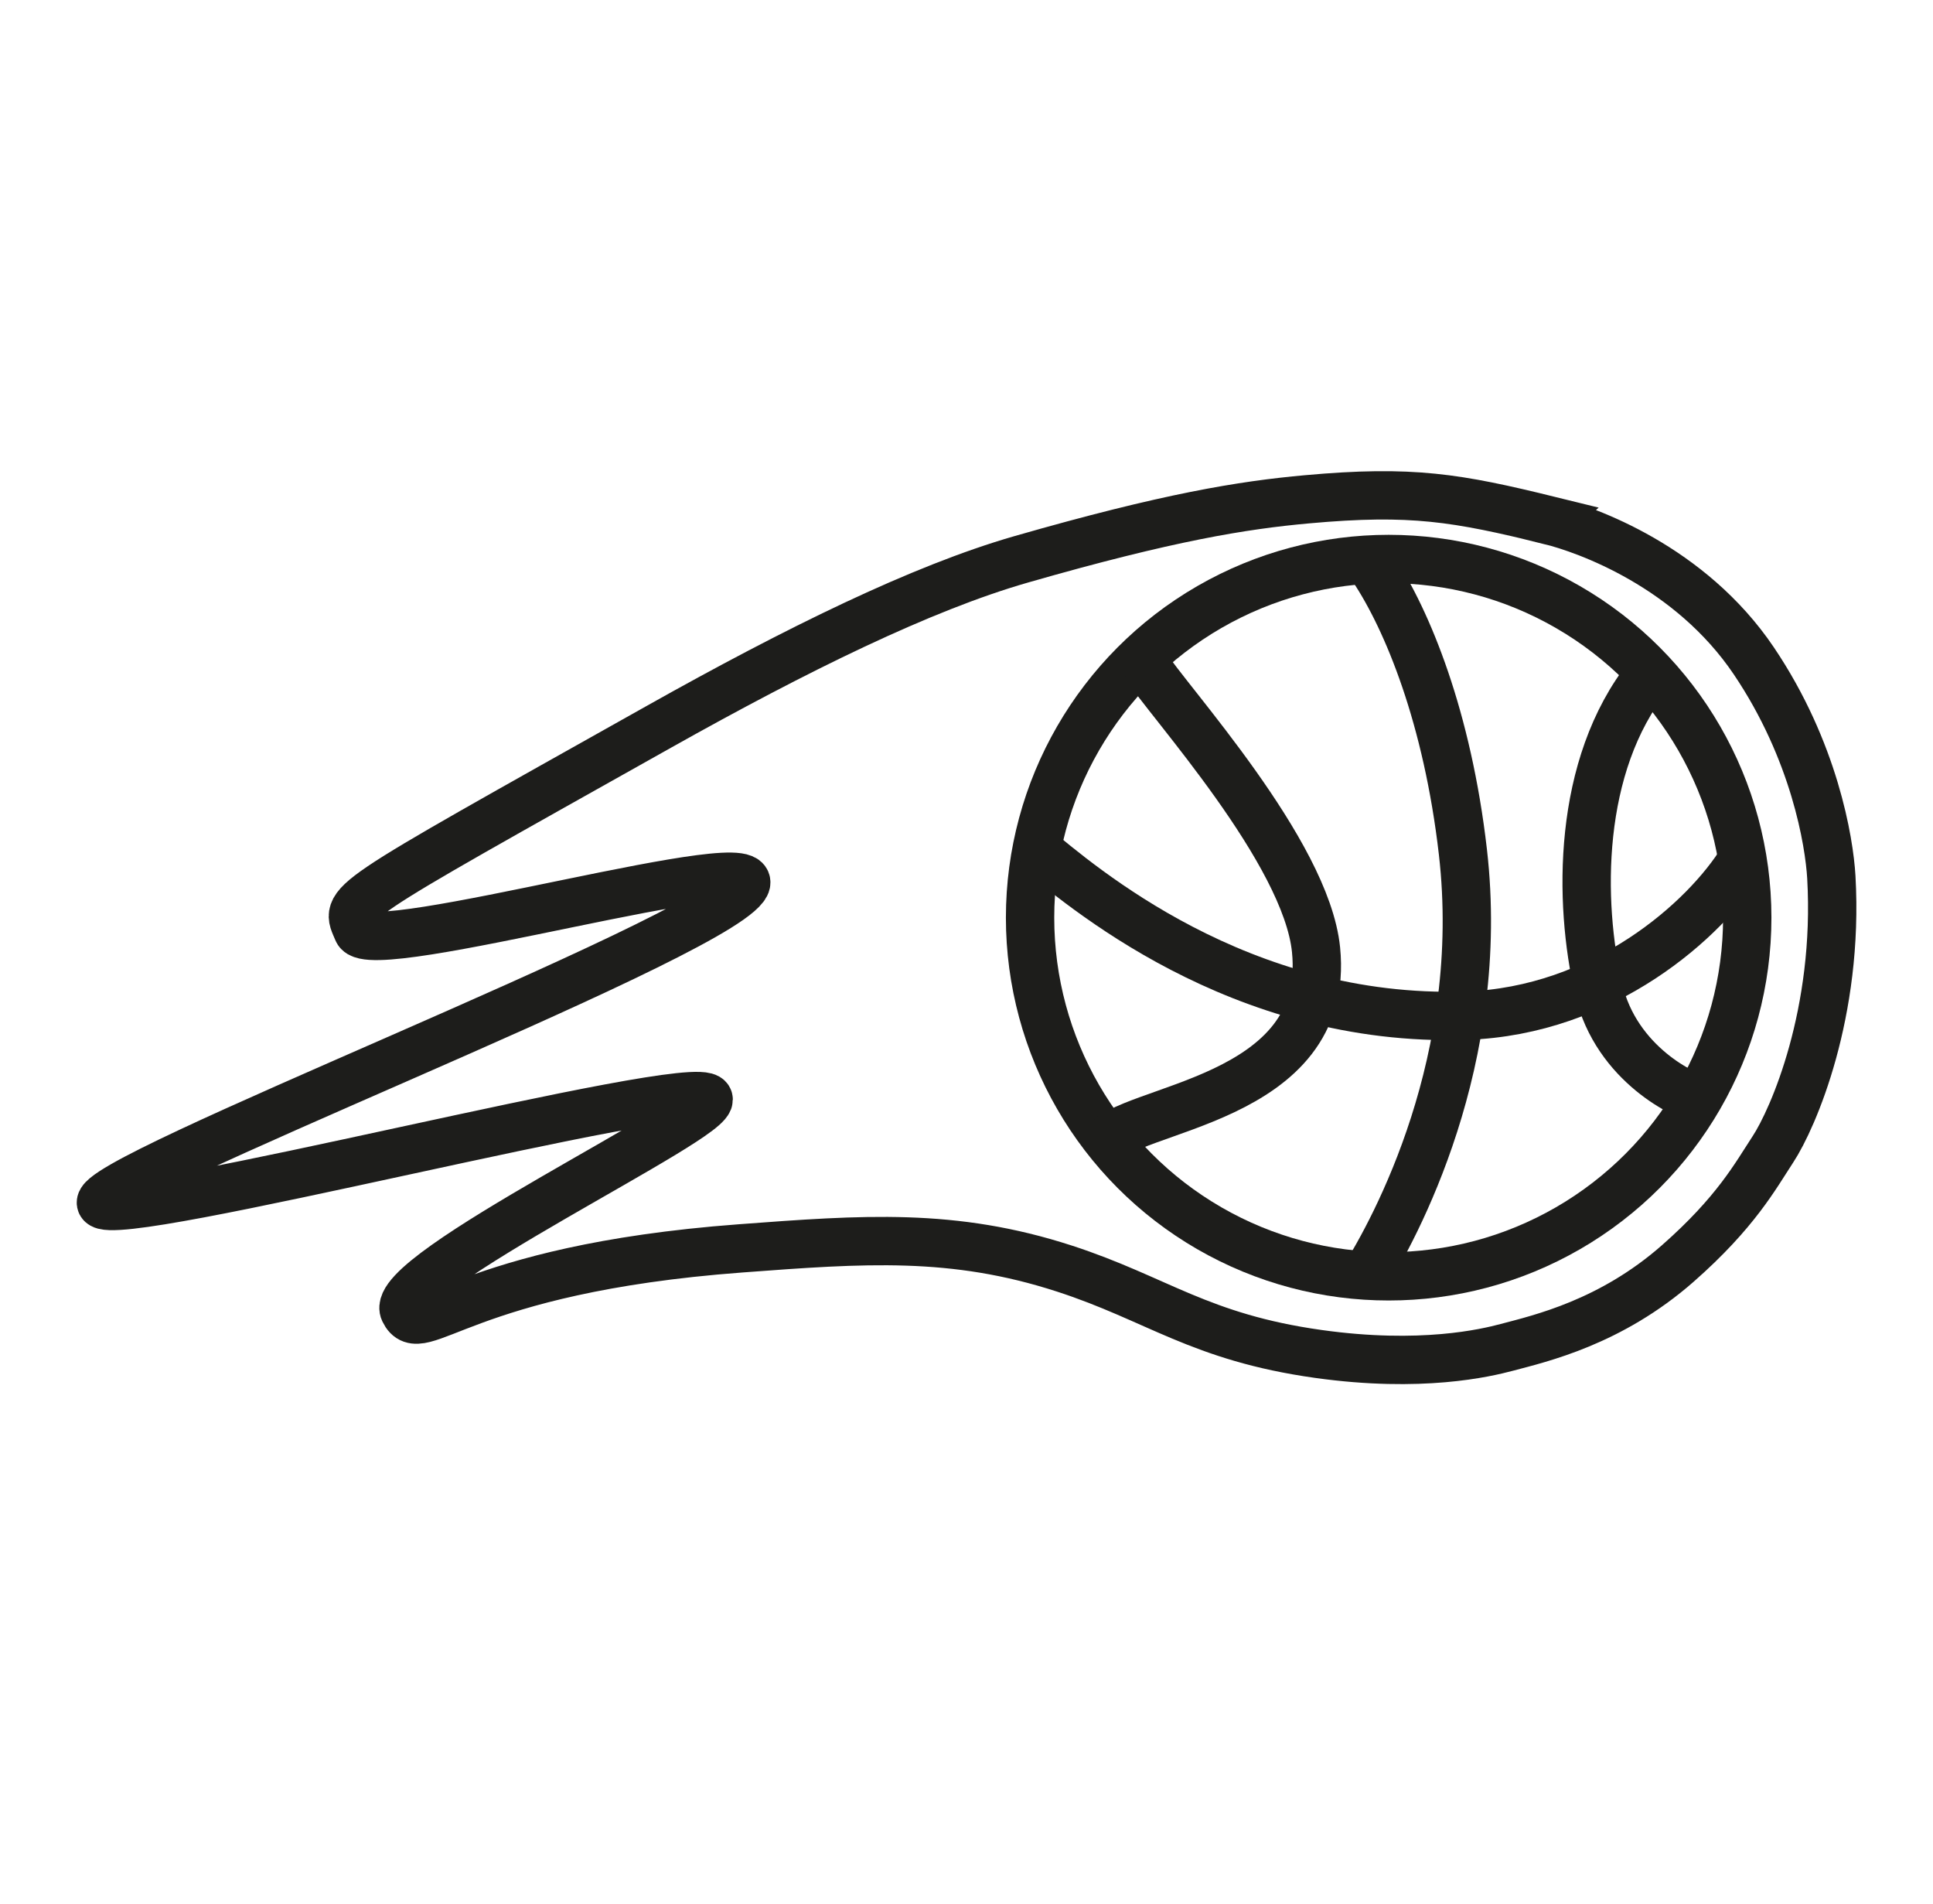
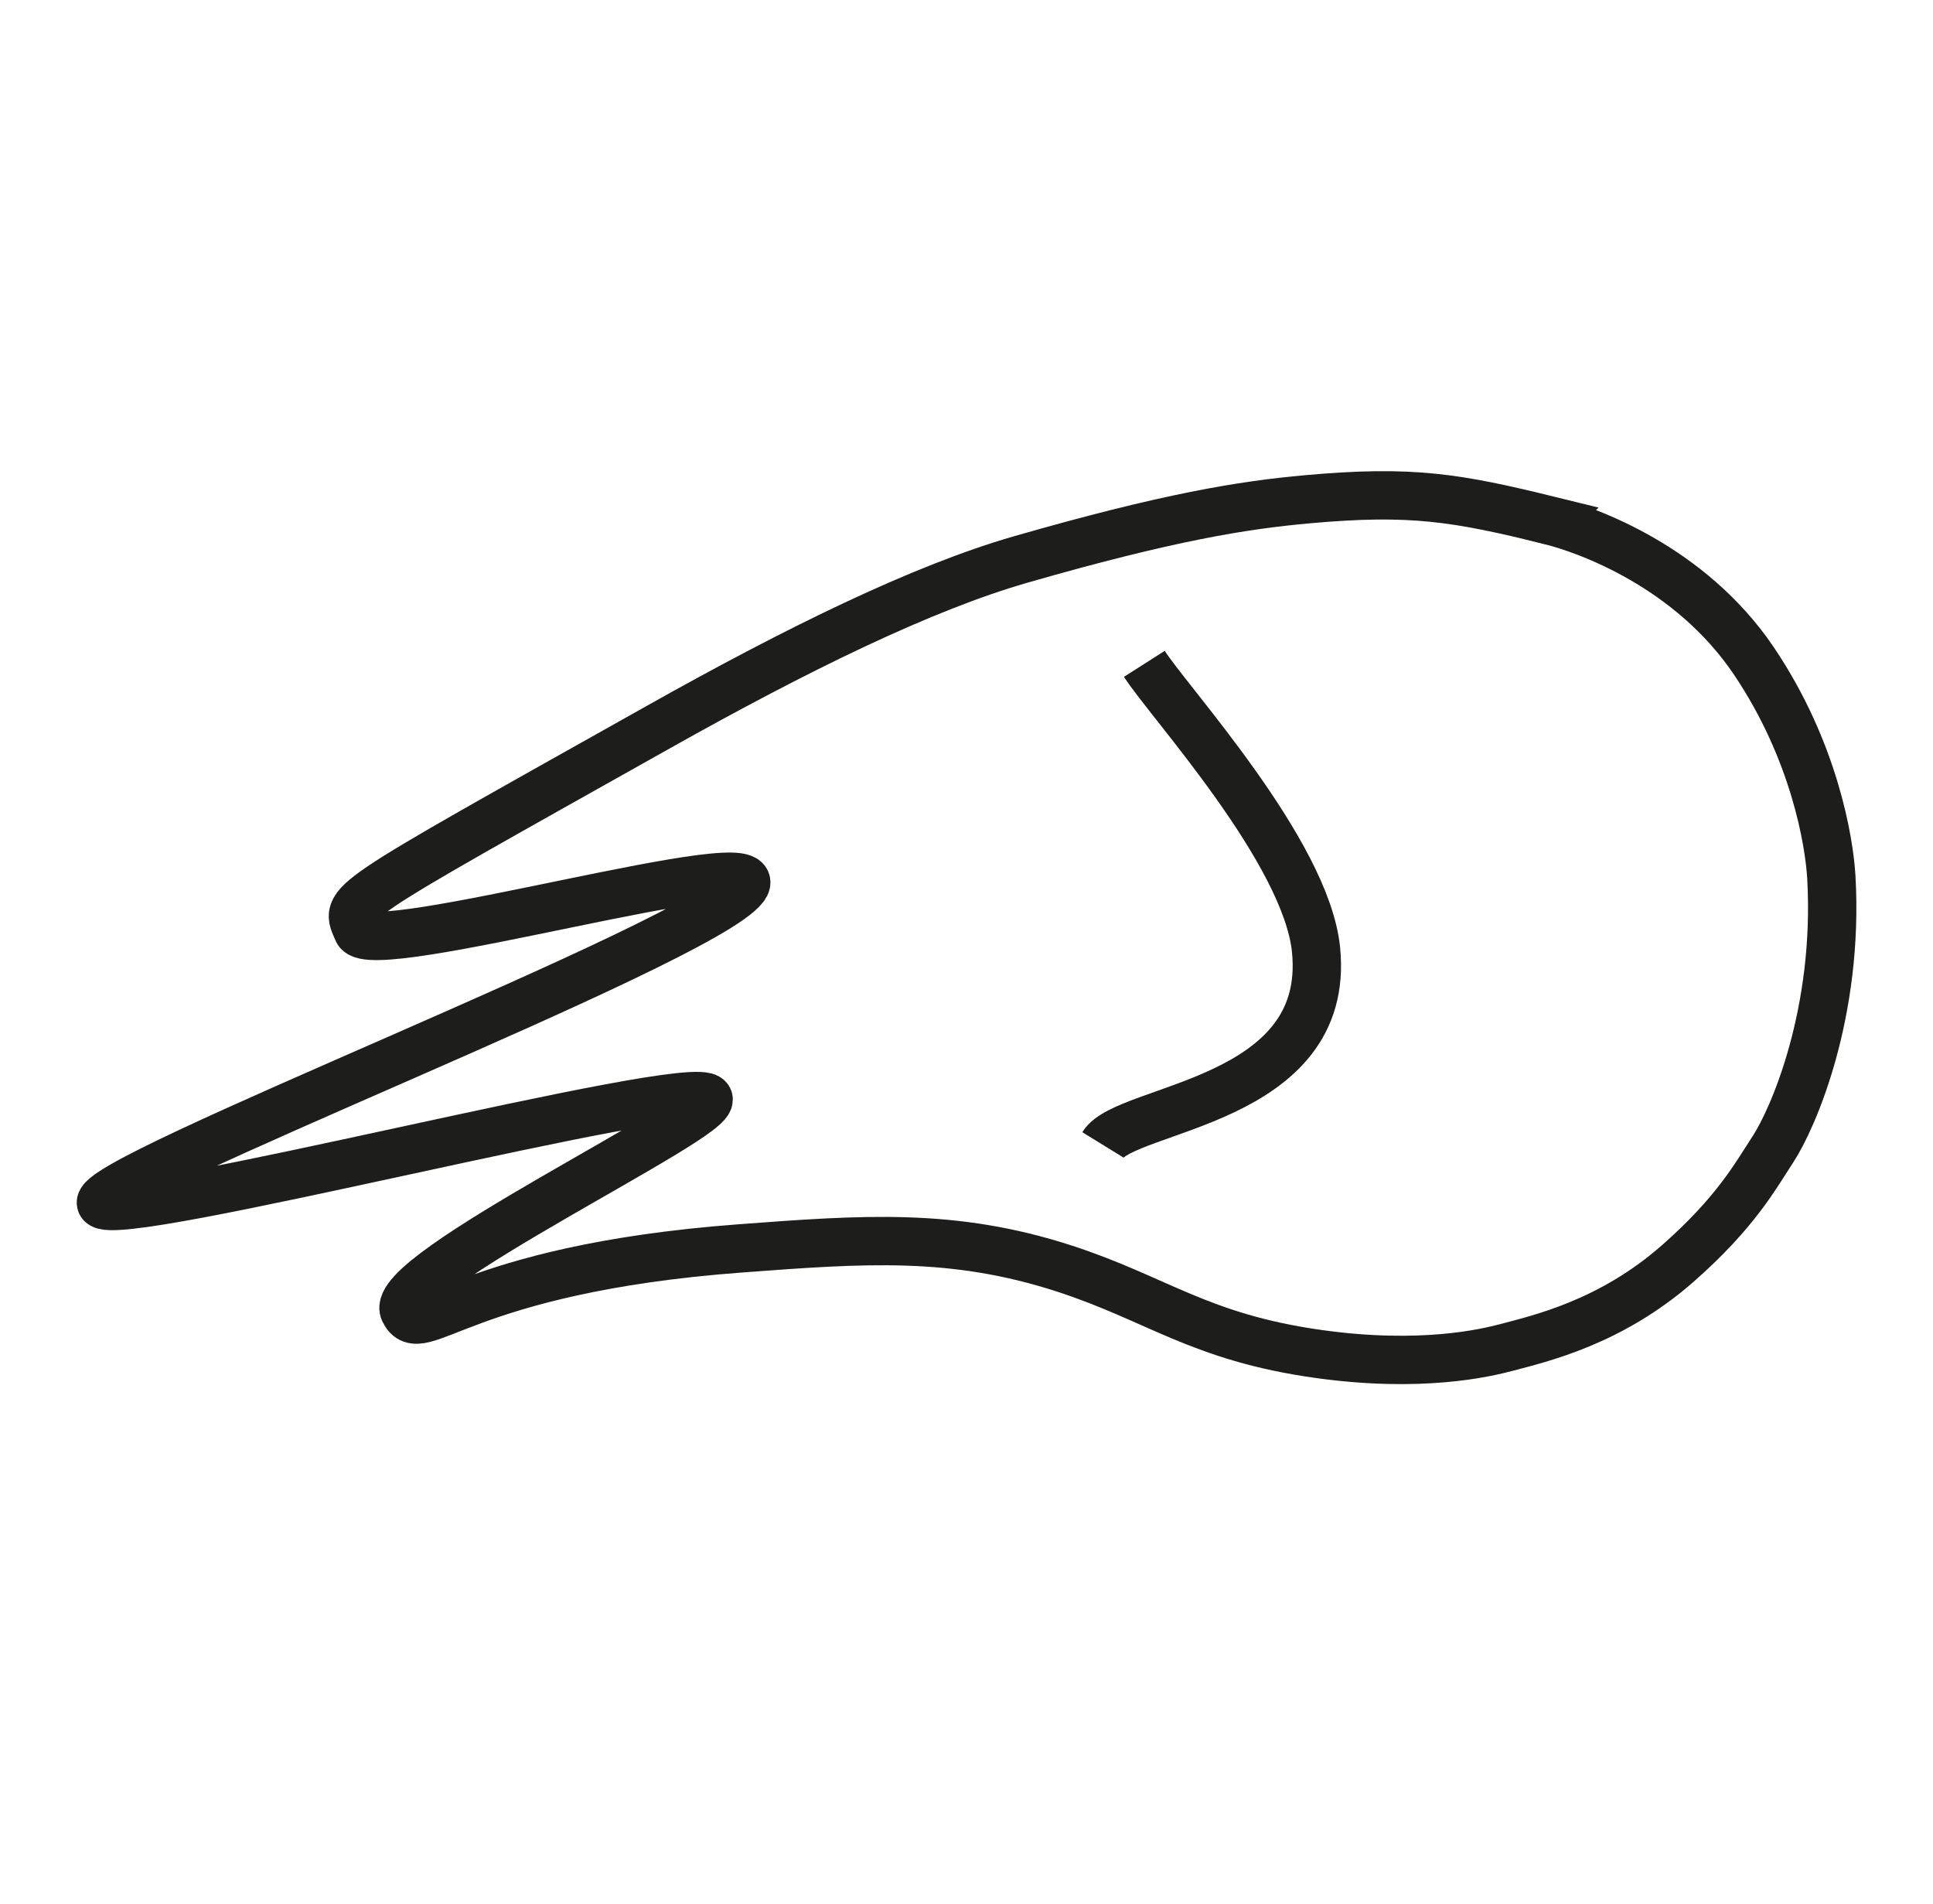
<svg xmlns="http://www.w3.org/2000/svg" id="Capa_2" data-name="Capa 2" viewBox="0 0 519.81 512">
  <defs>
    <style>
      .cls-1 {
        fill: #fff;
      }

      .cls-2 {
        fill: none;
        stroke: #1d1d1b;
        stroke-miterlimit: 10;
        stroke-width: 13px;
      }
    </style>
  </defs>
  <g id="Capa_1-2" data-name="Capa 1">
    <g>
-       <rect class="cls-1" width="519.81" height="512" />
      <g>
-         <circle class="cls-2" cx="373.43" cy="246.72" r="96.43" />
        <path class="cls-2" d="M416.67,139.93c9.98,2.45,37.83,12.39,54.93,37.71,16.35,24.21,20.32,48.71,20.87,58.18,2.09,36.52-10.29,64.95-15.71,73.19-4.72,7.19-9.93,16.93-25.57,30.68-18.06,15.88-36.99,20.17-45.97,22.56-5.69,1.51-23.04,5.64-50.65,1.78-31.98-4.47-43.43-14.87-68.34-22.96-29.91-9.71-54.01-7.91-87.1-5.43-75.19,5.62-86.07,25.94-90.44,16.84-4.82-10.04,84.7-52.22,81.81-57.11-3.8-6.43-159.55,34.45-163.3,28.23-3.96-6.57,161.41-69.83,172.93-85.09,9.21-12.19-100.58,19.96-103.95,11.77-3.33-8.09-6.8-5.58,81.21-54.99,36.76-20.63,70.41-37.2,97.17-44.89,39.65-11.39,59.64-14.6,76.93-16.16,28.15-2.55,40.29-.44,65.19,5.68Z" />
-         <path class="cls-2" d="M369.15,152.72c9.41,14.06,20.11,40.4,24.24,76.3,6.44,55.93-18.11,101.29-26.9,115.12" />
        <path class="cls-2" d="M307.73,178.48c6.55,10.28,43.51,50.45,46.17,76.86,4.15,41.14-51.01,42.22-57.32,52.47" />
-         <path class="cls-2" d="M468.6,231.08c-9.93,16.16-37.36,40.78-74.41,41.99-61.04,1.99-103.62-34.95-116.55-45.65" />
-         <path class="cls-2" d="M443.36,181.66c-19.35,24.22-18.87,61.08-13.45,84.34,4.74,20.35,23.76,29.03,27.09,29.37" />
      </g>
    </g>
  </g>
</svg>